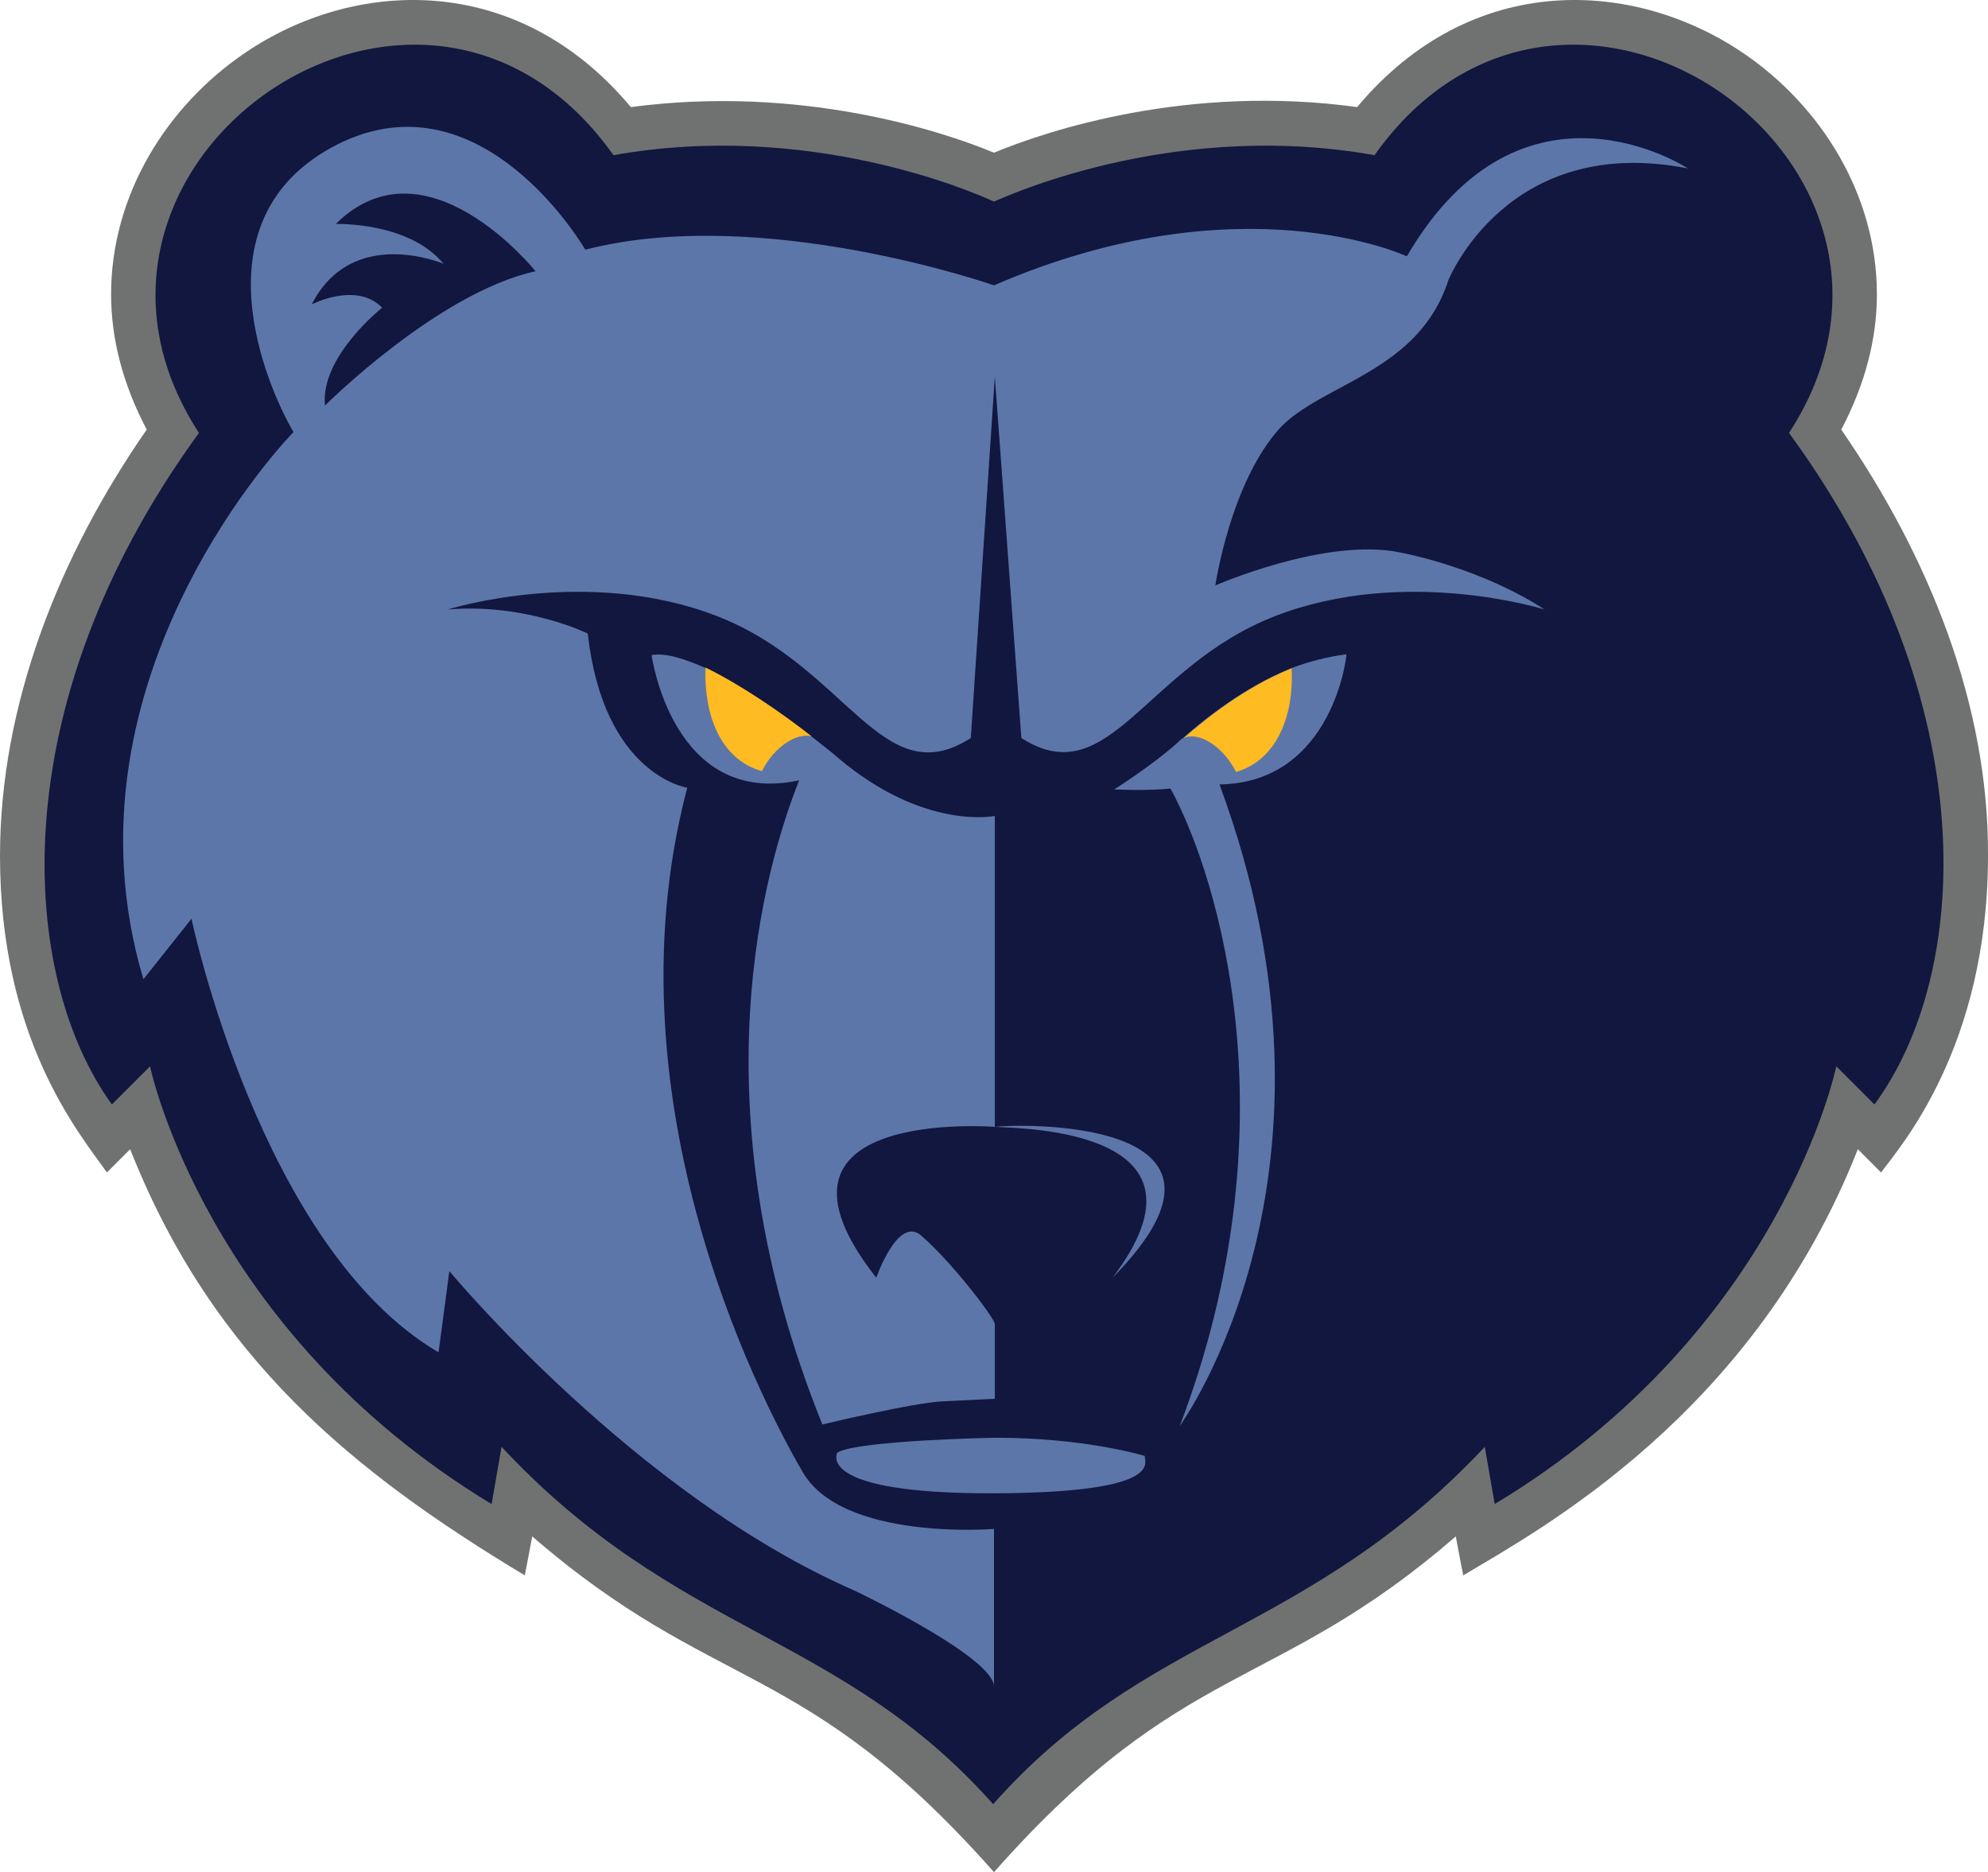
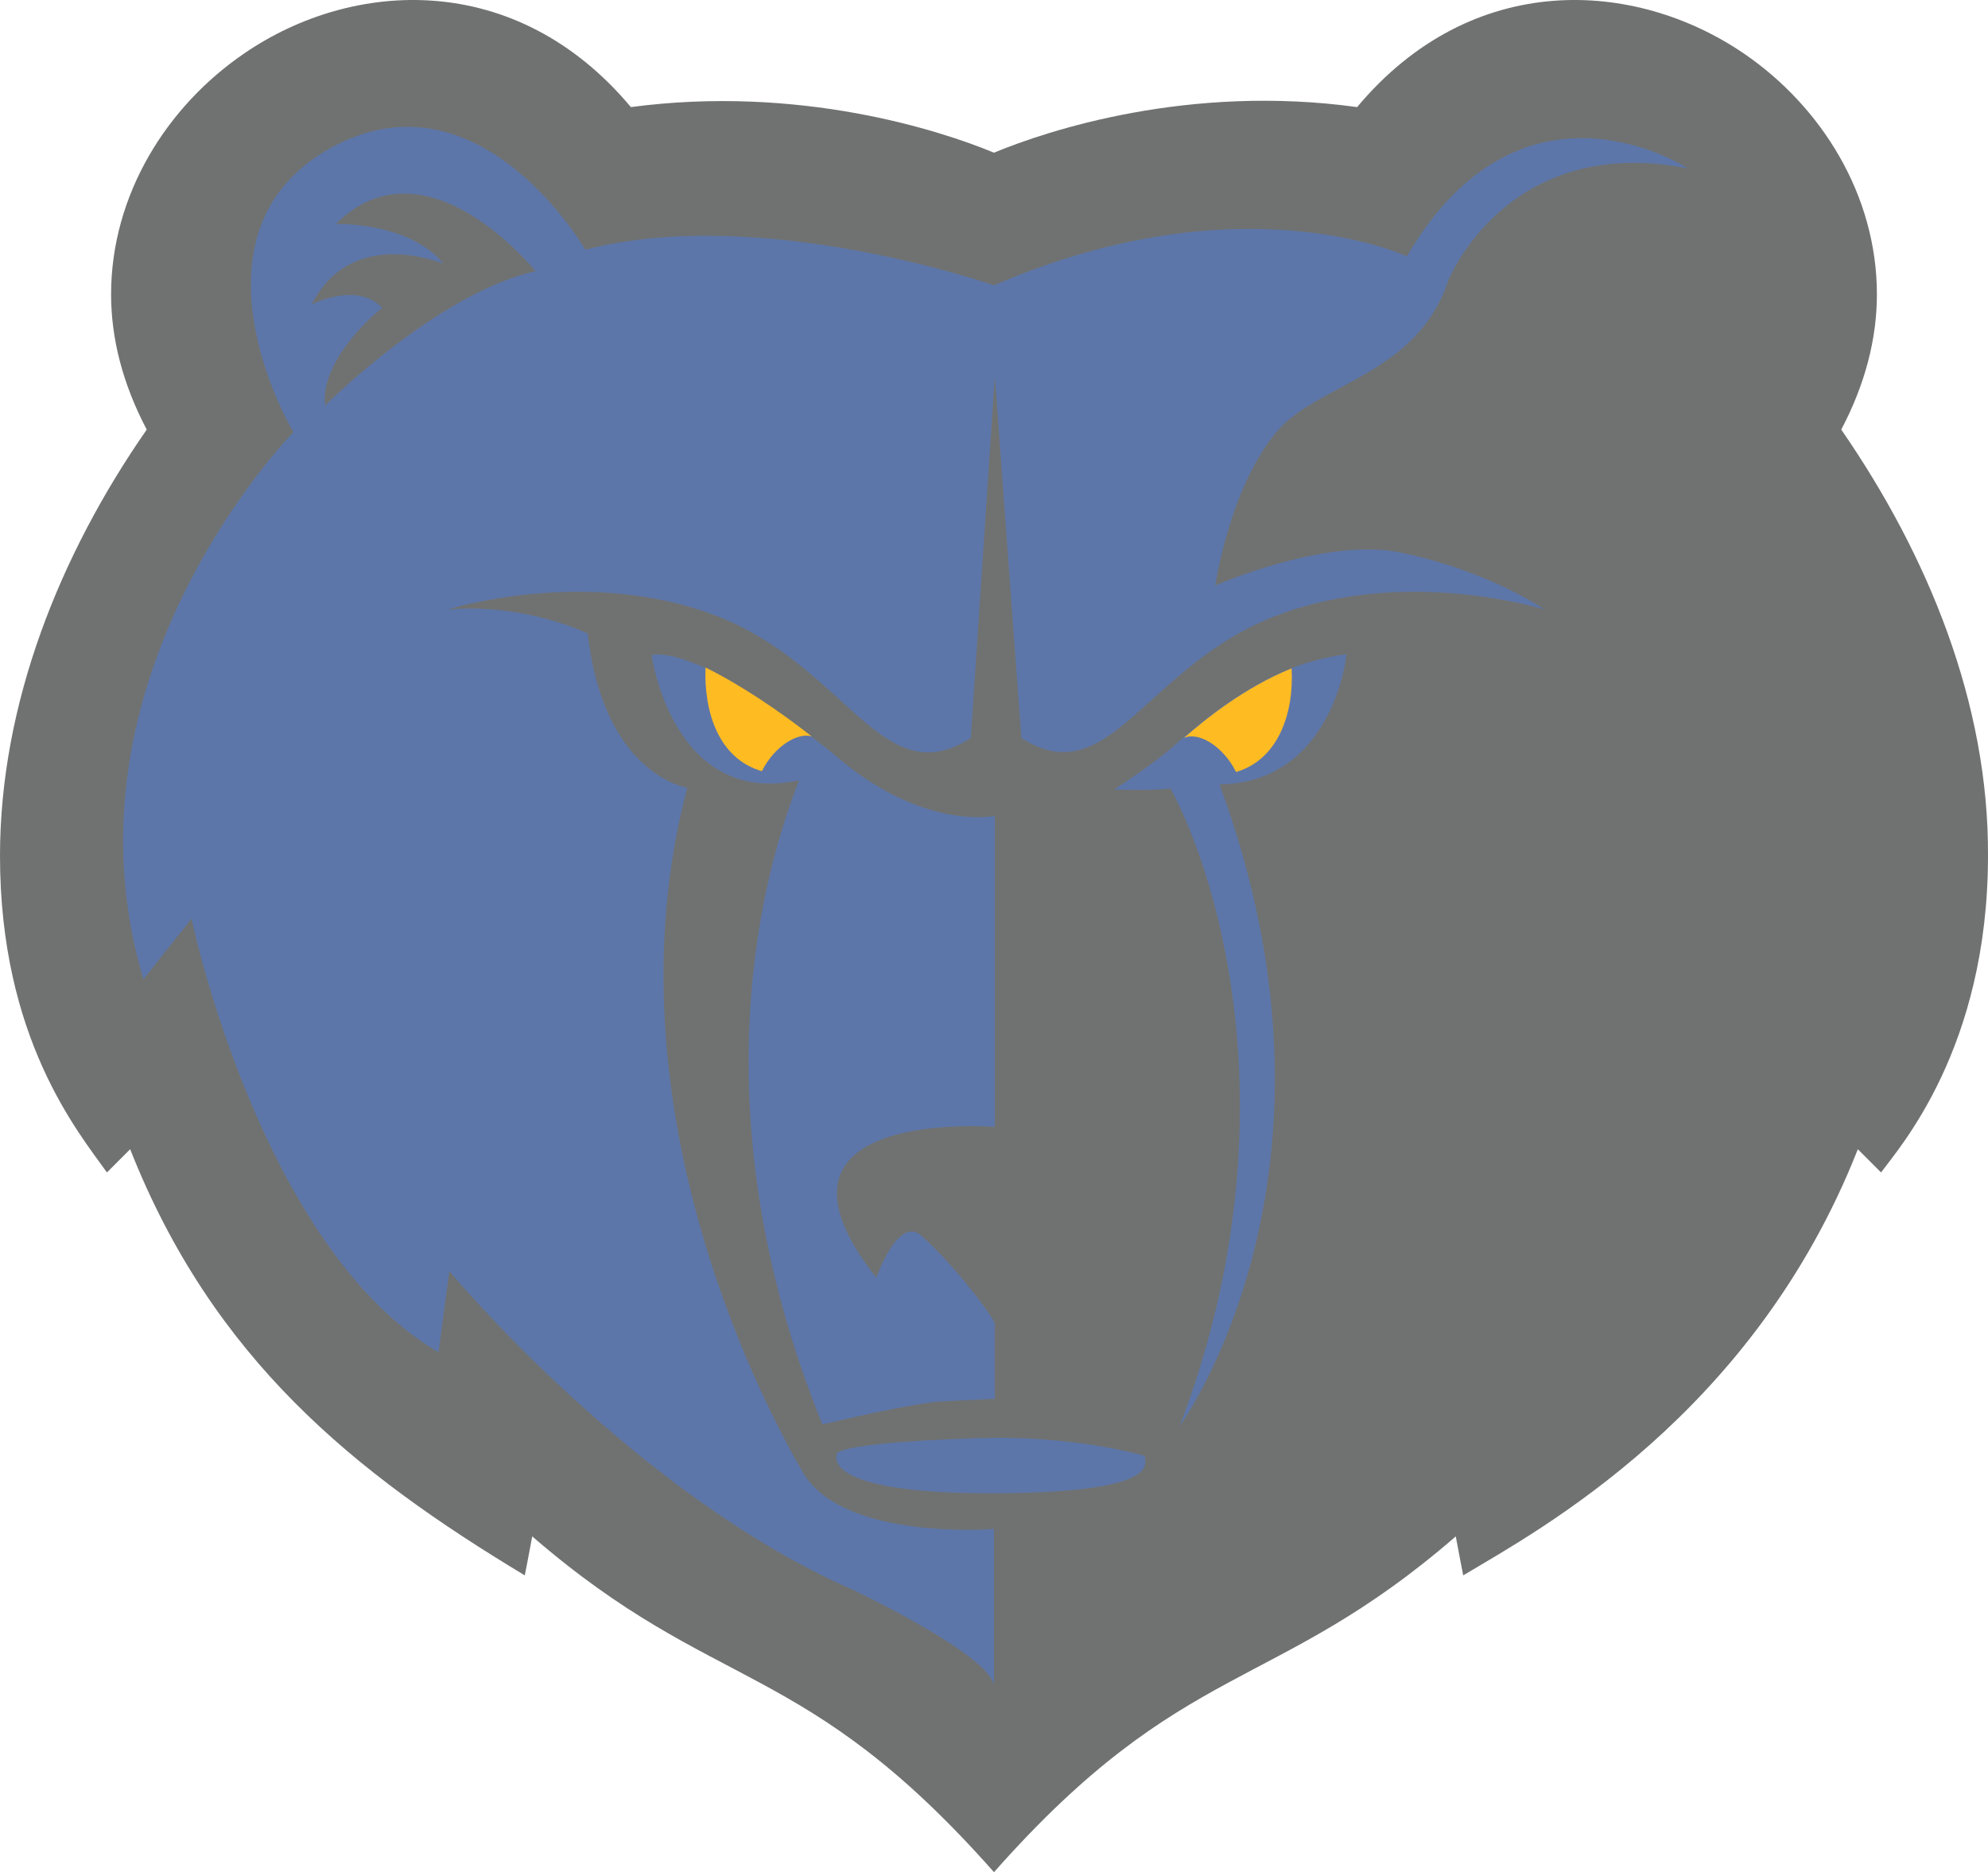
<svg xmlns="http://www.w3.org/2000/svg" version="1.1" id="Layer_1" x="0px" y="0px" viewBox="0 0 239.801 225.817" enable-background="new 0 0 239.801 225.817">
  <g>
    <path fill="#707271" d="M222.1,51.817c2.9-5.5,4.3-11,4.3-16.3c0-12-6.7-22.7-16.1-29.1c-13.1-8.9-32.7-10.1-46.6,6.5&#10;  c-20.3-2.8-37.3,2.8-43.8,5.5c-6.5-2.7-23.5-8.2-43.8-5.5c-13.9-16.6-33.6-15.4-46.6-6.5c-9.4,6.4-16.1,17.1-16.1,29.1&#10;  c0,5.3,1.4,10.8,4.3,16.3C7.2,66.917,0,84.917,0,103.217c0,22,9.4,33.3,12.9,38.2c0,0,1.5-1.5,2.8-2.8c10,25.3,27,39,47.6,51.4&#10;  c0,0,0.5-2.5,0.9-4.7c22.2,19.2,32.7,14.5,55.7,40.5c22.9-25.9,33.8-21.5,55.7-40.5c0.4,2.2,0.9,4.7,0.9,4.7&#10;  c9.2-5.5,35-19.4,47.6-51.4c1.3,1.3,2.8,2.8,2.8,2.8c2.2-3,12.9-15,12.9-38.2C239.9,84.917,232.6,67.017,222.1,51.817" />
-     <path fill="#12173F" d="M215.8,52.217c21.1-32.4-26.8-66.2-50-33.5c-23.5-4.2-43.2,4.4-45.9,5.6c-2.6-1.2-22.4-9.8-45.9-5.6&#10;  c-23.2-32.7-71.1,1.1-50,33.5c-24.1,33.1-21.6,65.7-10.5,81l4.6-4.6c0,0,6.6,31.9,41.2,52.8l1.2-6.9c21.3,22.8,40.8,22.3,59.3,43.1&#10;  c18.4-20.8,37.9-20.3,59.3-43.1l1.2,6.9c34.7-20.9,41.2-52.8,41.2-52.8l4.6,4.6C237.5,117.817,239.9,85.217,215.8,52.217" />
    <path fill="#5D76A9" d="M120.1,173.417c0,0-16.7,0.3-19.1,1.8c0,0-2.9,5,19.1,4.9c20.9-0.1,17.8-3.9,18-4.5&#10;  C138.1,175.617,131,173.417,120.1,173.417" />
    <path fill="#5D76A9" d="M105.7,154.117c0,0,2.6-7.5,5.4-5.1c3.8,3.3,8.9,10,8.9,10.7v9l-6.1,0.3c-3.5,0.1-14.7,2.8-14.7,2.8&#10;  c-15.5-38.3-6.9-67.4-2.8-77.7c-15.3,3.3-17.8-15.1-17.8-15.1c1.6-0.3,3.9,0.4,6.6,1.6c4.1,2,8.9,5.3,12.8,8.3l0,0&#10;  c1.1,0.9,2.2,1.7,3.1,2.5c10.4,8.8,18.9,7,18.9,7v37.5C119.9,135.917,89.5,133.517,105.7,154.117" />
-     <path fill="#5D76A9" d="M134.2,154.117c19.4-19.7-12.2-18.5-14.2-18.2C123.3,136.117,147.8,136.217,134.2,154.117" />
    <path fill="#5D76A9" d="M147.1,94.617c17.4,47-4.7,77.2-4.8,77.4c13.7-35.9,4.9-65.8-1.1-76.9c-3.1,0.3-6.8,0.1-6.8,0.1&#10;  s4.6-2.9,7.6-5.6c0.2-0.2,0.4-0.4,0.7-0.6c2.5-2.2,7.3-6.1,13-8.4l0,0c2.1-0.8,4.4-1.4,6.7-1.7&#10;  C162.5,78.917,160.8,94.417,147.1,94.617" />
    <path fill="#5D76A9" d="M174.7,33.817c0,0,7.1-17.8,28.9-13.5c0,0-20-13.2-33.9,10.6c0,0-20-9.4-49.8,3.5c0,0-28-9.8-49.3-4.3&#10;  c0,0-12.4-21.5-29.9-12.7c-17.5,8.9-8.4,29.4-5.3,34.7c0,0-29,29.5-18.1,66l5.8-7.3c0,0,8.3,39.7,29.8,52.3l1.3-9.8&#10;  c0,0,22.4,27,48.8,38.5c2.5,1.2,16.5,8.1,16.9,11.5v-18.9c0,0-18.3,1.5-23.1-6.9c-3.3-5.7-24.3-43.2-13.9-82.5&#10;  c0,0-10.1-1.5-12-18.6c0,0-7.5-3.7-16.9-2.9c0,0,16.8-5.3,32.5,0.8s19.9,21.6,30.6,14.7l2.9-43.6l3.2,43.6&#10;  c10.6,6.8,14.9-8.6,30.6-14.7s32.5-0.8,32.5-0.8s-6.7-4.7-17.5-6.9c-9-1.8-22.2,4-22.2,4s1.8-12.4,7.8-19&#10;  C159.5,46.217,171.1,44.917,174.7,33.817z M39.2,48.917c-0.6-5.9,6.9-11.8,6.9-11.8c-3.1-3.2-8.5-0.4-8.5-0.4&#10;  c4.9-9.6,15.9-4.9,15.9-4.9c-4.2-5.1-13-4.8-13-4.8c10.9-10.8,24.1,5.7,24.1,5.7C52.8,35.317,39.2,48.917,39.2,48.917z" />
    <path fill="#FFBB22" d="M97.9,88.817c-1.7-0.5-4.5,1.2-6,4.2c-5.2-1.5-7-7.1-6.8-12.5l0,0C89.2,82.517,94.1,85.817,97.9,88.817" />
    <path fill="#FFBB22" d="M149.1,93.117c-1.6-3.2-4.6-4.9-6.3-4.1c2.5-2.2,7.3-6.1,13-8.4l0,0&#10;  C156.1,86.017,154.2,91.617,149.1,93.117" />
  </g>
</svg>